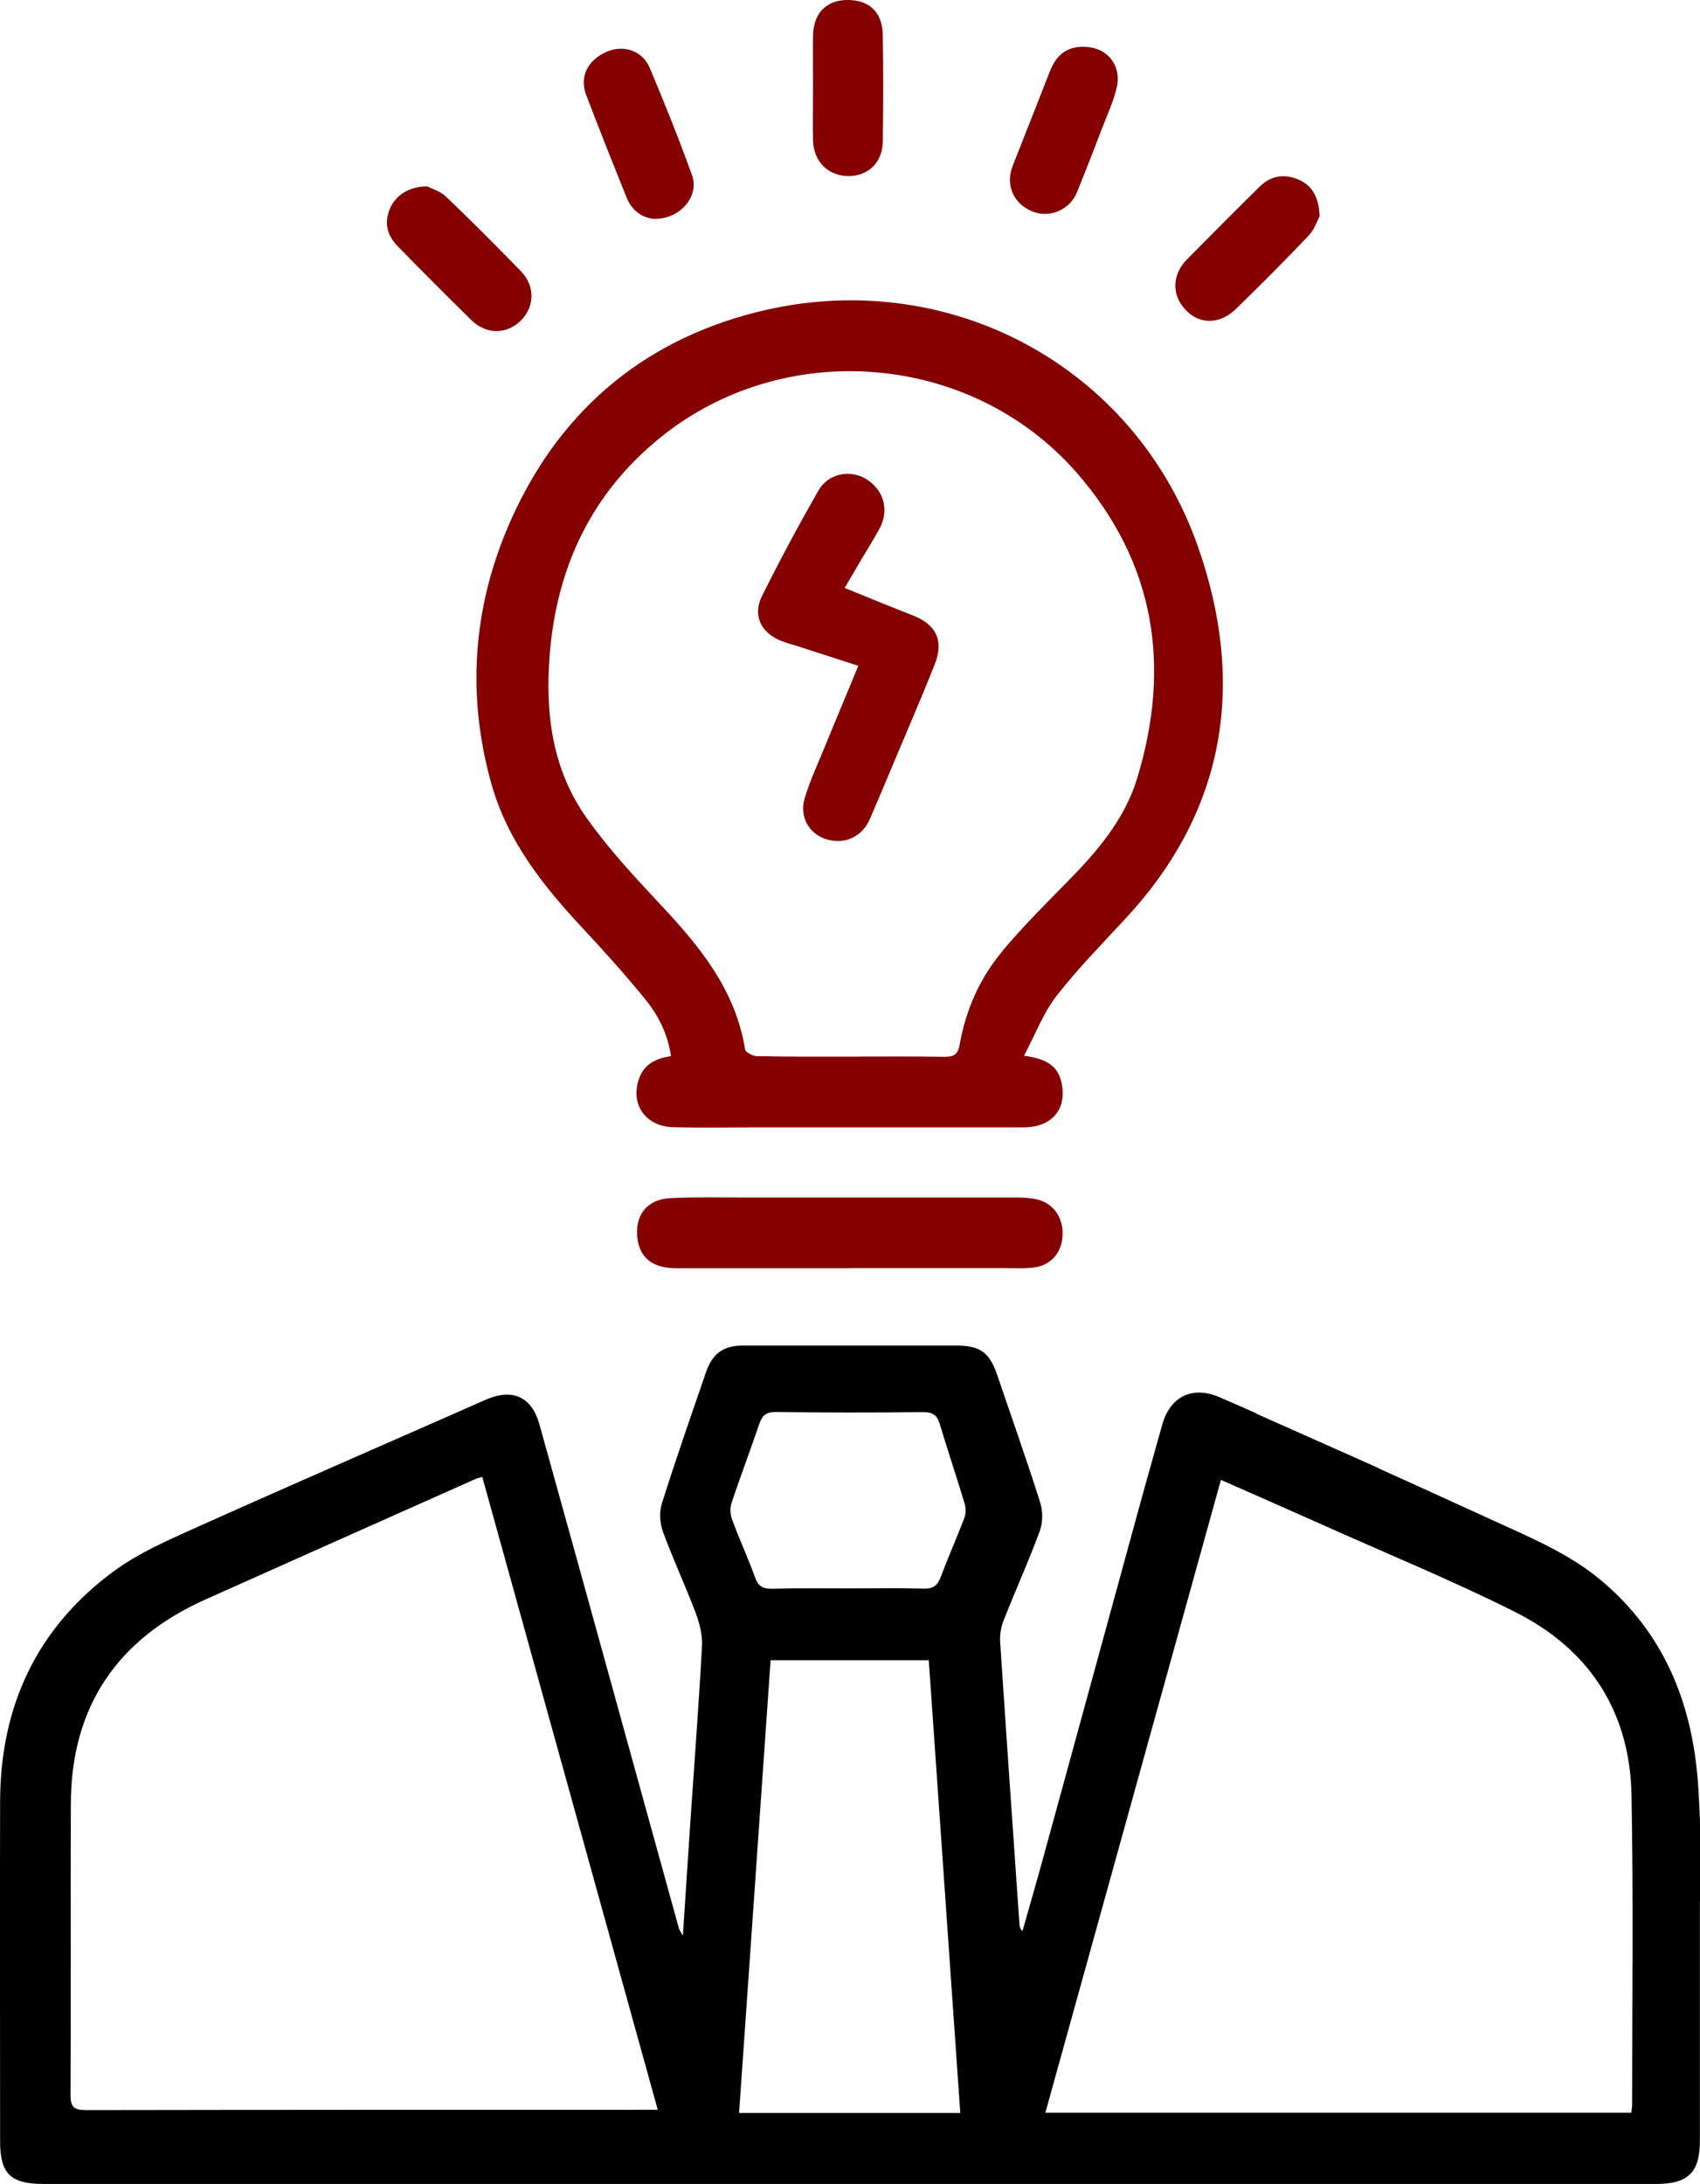
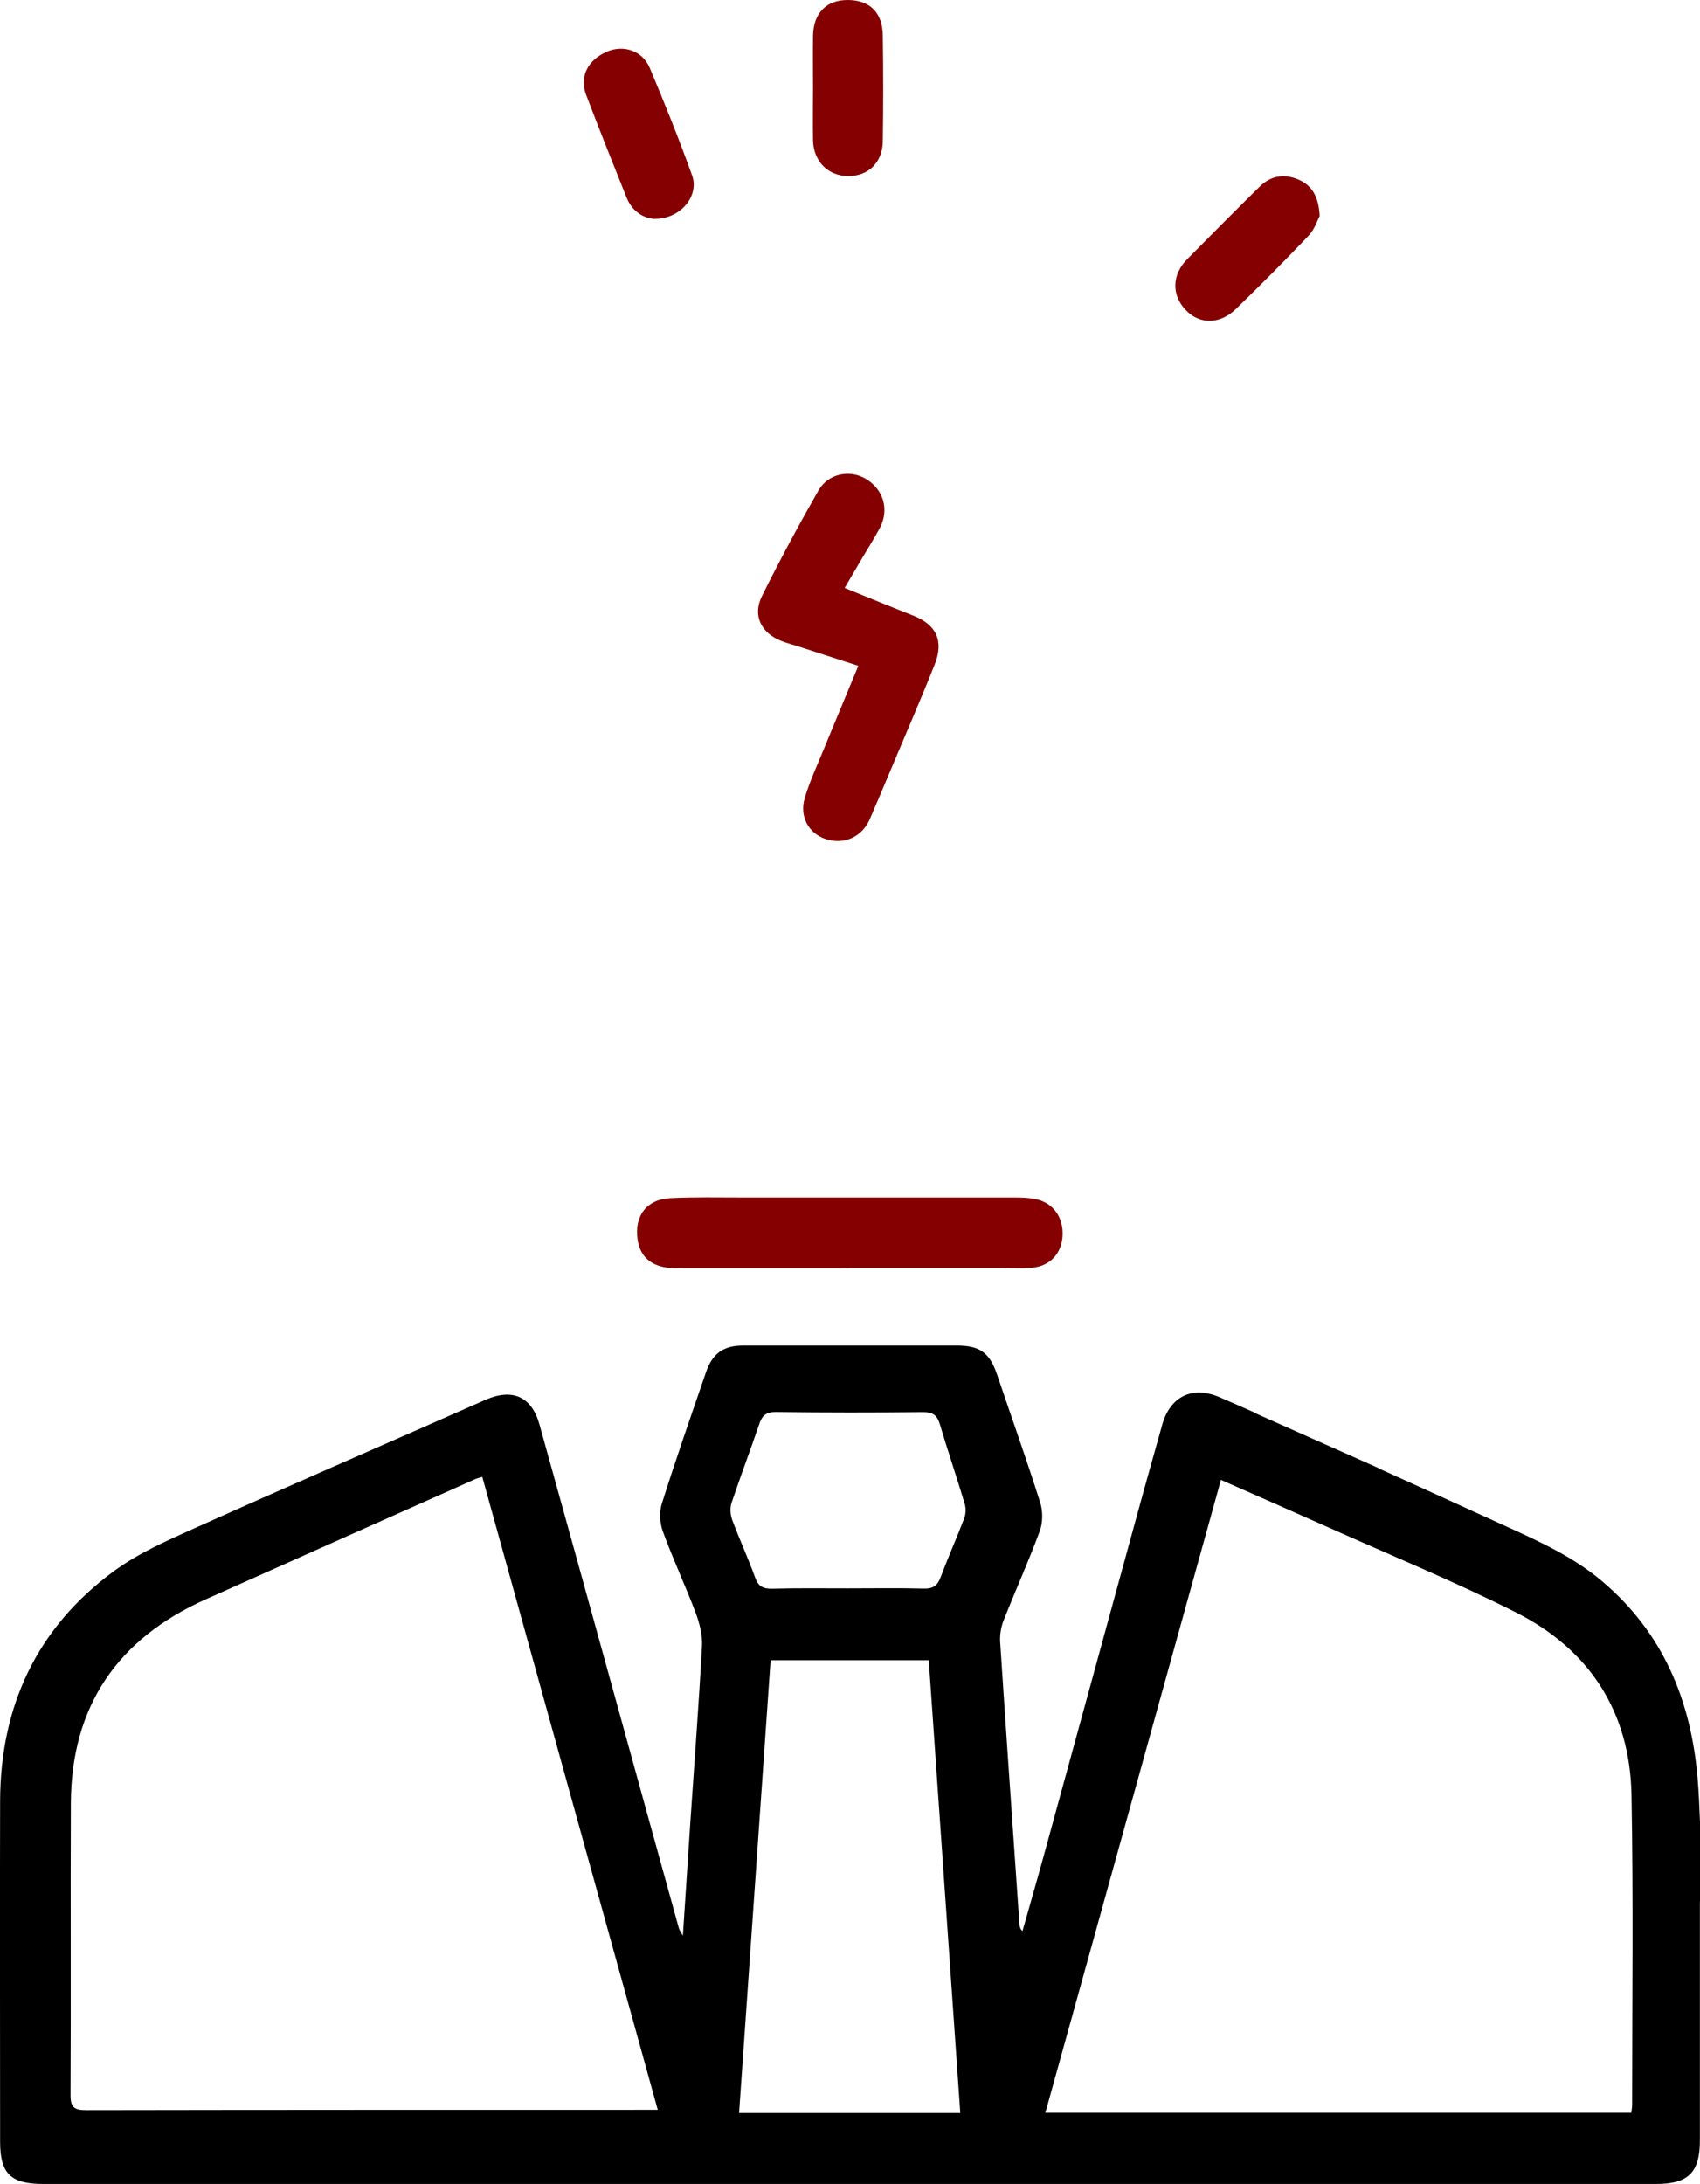
<svg xmlns="http://www.w3.org/2000/svg" viewBox="0 0 159.08 204.34">
  <defs>
    <style>.d{fill:#850000;}</style>
  </defs>
  <g id="a" />
  <g id="b">
    <g id="c">
      <g>
        <path d="M159.08,177.96v-7.52c-.06-1.39-.11-2.77-.23-4.15-.63-7.26-3.25-13.55-8.93-18.36-2.66-2.25-5.78-3.68-8.91-5.1-3.91-1.77-7.8-3.57-11.72-5.33-.14-.06-.26-.13-.37-.19l-11.37-5.06v-.03c-1.14-.51-2.29-1.02-3.44-1.51-2.55-1.09-4.62-.06-5.36,2.6-.72,2.6-1.47,5.2-2.18,7.81-2.97,10.84-5.93,21.68-8.91,32.53-.64,2.34-1.32,4.67-1.98,7.01-.22-.21-.26-.4-.28-.59-.61-8.82-1.23-17.65-1.81-26.47-.04-.66,.08-1.37,.32-1.99,1.1-2.79,2.34-5.53,3.38-8.35,.3-.8,.31-1.87,.05-2.69-1.27-4.01-2.68-7.97-4.03-11.95-.7-2.06-1.59-2.74-3.8-2.74-6.66,0-13.32,0-19.97,0-1.83,0-2.87,.73-3.47,2.48-1.41,4.1-2.84,8.19-4.14,12.32-.25,.79-.19,1.81,.1,2.6,.94,2.58,2.11,5.07,3.08,7.64,.36,.97,.64,2.07,.58,3.09-.3,5.49-.72,10.97-1.09,16.45-.23,3.45-.45,6.89-.7,10.64-.22-.42-.33-.55-.37-.7-2.03-7.32-4.05-14.64-6.07-21.96-2.32-8.39-4.64-16.79-6.98-25.18-.74-2.63-2.55-3.4-5.05-2.3-8.99,3.97-18.01,7.88-26.97,11.9-2.69,1.21-5.47,2.41-7.82,4.14C3.45,152.29,.03,159.62,.01,168.52c-.03,10.61,0,21.22,0,31.83,0,3.01,.99,3.97,4.06,3.97,11.3,0,22.59,0,33.89,0,39,0,78,0,117,0,3.05,0,4.12-1.09,4.11-4.12,0-6.96,0-13.92,0-20.87v-1.39h.01Zm-98.96,19.42c-17.35,0-34.69,0-52.04,.03-1.07,0-1.49-.21-1.48-1.4,.05-9.1-.01-18.21,.03-27.31,.04-9.07,4.37-15.38,12.59-19.06,8.42-3.77,16.85-7.52,25.27-11.27,.15-.07,.32-.1,.64-.2,5.48,19.75,10.92,39.37,16.42,59.21h-1.43Zm9.04,.3c.99-14.14,1.97-28.22,2.95-42.36h14.8c.98,14.12,1.97,28.19,2.95,42.36h-20.71Zm21.07-55.64c-.7,1.84-1.51,3.65-2.2,5.49-.3,.81-.71,1.12-1.6,1.09-2.36-.06-4.72-.02-7.08-.02h0c-2.36,0-4.72-.03-7.08,.03-.85,.02-1.31-.2-1.61-1.05-.65-1.81-1.47-3.57-2.14-5.38-.18-.48-.23-1.11-.07-1.58,.83-2.48,1.76-4.93,2.6-7.4,.27-.8,.65-1.13,1.56-1.12,4.59,.06,9.19,.06,13.78,.01,.89,0,1.3,.28,1.55,1.11,.75,2.51,1.59,4.98,2.34,7.49,.12,.41,.1,.93-.05,1.33Zm62.49,55c0,.17-.04,.34-.07,.62h-54.83c5.47-19.73,10.93-39.41,16.43-59.21,3.45,1.52,6.78,2.98,10.09,4.46,5.83,2.61,11.76,5.04,17.46,7.91,6.93,3.48,10.72,9.31,10.87,17.11,.18,9.7,.06,19.4,.06,29.1Z" />
-         <path class="d" d="M105.37,85.88c9.45-10.19,11.17-22.1,6.73-34.74-6-17.09-23.64-26.35-41.21-21.96-11.01,2.75-18.88,9.63-23.34,20.07-3.32,7.77-3.87,15.88-1.57,24.07,1.49,5.32,4.81,9.52,8.51,13.48,2.02,2.16,4,4.37,5.87,6.66,1.24,1.52,2.13,3.28,2.43,5.34-1.39,.21-2.48,.73-2.97,2.06-.89,2.41,.56,4.54,3.21,4.6,2.62,.06,5.24,.01,7.86,.01,8.29,0,16.58,0,24.87,0,2.7,0,4.13-1.72,3.56-4.24-.36-1.58-1.51-2.2-3.5-2.46,1.08-2.04,1.81-4.01,3.04-5.59,2-2.57,4.3-4.9,6.51-7.3Zm-11.53,3.06c-2.14,2.53-3.46,5.52-4.04,8.79-.17,.96-.57,1.15-1.45,1.14-2.88-.05-5.75-.02-8.63-.02h0c-2.96,0-5.92,.02-8.89-.04-.39,0-1.06-.37-1.11-.64-.89-5.56-4.24-9.63-7.93-13.56-2.4-2.56-4.81-5.16-6.84-8.01-3.28-4.57-3.95-9.88-3.51-15.36,.66-8.18,3.89-15.06,10.32-20.28,11.62-9.43,29.12-8.01,38.97,3.24,7.37,8.42,8.89,18.12,5.67,28.65-1.17,3.82-3.73,6.81-6.5,9.62-2.08,2.11-4.17,4.21-6.08,6.47Z" />
        <path class="d" d="M79.49,118.65c-5.41,0-10.81,.01-16.22,0-2.15,0-3.36-.94-3.61-2.71-.31-2.19,.85-3.74,3.06-3.85,2.27-.11,4.55-.06,6.82-.06,8.45,0,16.9,0,25.36,0,.68,0,1.38,.02,2.05,.16,1.61,.34,2.58,1.72,2.48,3.43-.09,1.64-1.16,2.82-2.82,2.98-.89,.09-1.8,.04-2.7,.04-4.81,0-9.61,0-14.42,0h0Z" />
        <path class="d" d="M61.13,20.47c-1.09-.12-2.03-.81-2.51-2.02-1.28-3.18-2.55-6.37-3.77-9.57-.65-1.7,.15-3.28,1.95-4.05,1.55-.67,3.32-.09,4,1.52,1.4,3.32,2.74,6.66,3.96,10.05,.72,2-1.19,4.18-3.63,4.07Z" />
        <path class="d" d="M76.08,8.21c0-1.63-.02-3.26,0-4.89C76.13,1.21,77.34-.01,79.34,0c2.05,.01,3.24,1.17,3.27,3.3,.05,3.3,.05,6.61,0,9.91-.02,1.98-1.35,3.27-3.23,3.26-1.89,0-3.27-1.38-3.3-3.37-.03-1.63,0-3.26,0-4.89h0Z" />
        <path class="d" d="M123.49,20.21c-.21,.39-.48,1.25-1.03,1.83-2.21,2.33-4.49,4.61-6.8,6.86-1.51,1.47-3.4,1.47-4.69,.12-1.36-1.42-1.32-3.33,.15-4.8,2.23-2.26,4.47-4.51,6.73-6.74,1.06-1.05,2.33-1.26,3.68-.67,1.25,.55,1.87,1.59,1.96,3.41Z" />
-         <path class="d" d="M101.46,4.38c2.11,.02,3.52,1.7,3.04,3.8-.28,1.24-.83,2.42-1.29,3.62-.8,2.08-1.6,4.15-2.44,6.21-.67,1.63-2.55,2.42-4.15,1.78-1.8-.72-2.56-2.51-1.85-4.29,1.17-2.94,2.32-5.89,3.48-8.84,.63-1.59,1.62-2.3,3.2-2.29Z" />
-         <path class="d" d="M39.99,17.44c.36,.19,1.19,.43,1.75,.96,2.39,2.28,4.72,4.62,7.02,6.99,1.34,1.38,1.27,3.33-.04,4.62-1.32,1.29-3.23,1.3-4.61-.06-2.33-2.29-4.63-4.59-6.91-6.93-.98-1-1.28-2.2-.69-3.55,.53-1.2,1.8-2.05,3.48-2.03Z" />
        <path class="d" d="M79.05,55.01c2.25,.91,4.31,1.76,6.38,2.57,2.17,.85,2.92,2.35,2.04,4.57-1.36,3.43-2.84,6.81-4.26,10.21-.6,1.42-1.2,2.85-1.81,4.26-.73,1.69-2.41,2.44-4.13,1.88-1.57-.51-2.48-2.08-1.97-3.82,.47-1.6,1.19-3.12,1.82-4.67,1.04-2.54,2.1-5.06,3.2-7.72-1.98-.64-3.89-1.26-5.79-1.87-.45-.14-.91-.26-1.35-.43-1.94-.73-2.79-2.39-1.88-4.22,1.66-3.34,3.43-6.63,5.28-9.87,.93-1.63,3-2.01,4.51-1.06,1.62,1.01,2.14,2.89,1.22,4.6-.51,.94-1.08,1.85-1.63,2.77-.52,.88-1.03,1.76-1.63,2.78Z" />
      </g>
    </g>
  </g>
</svg>